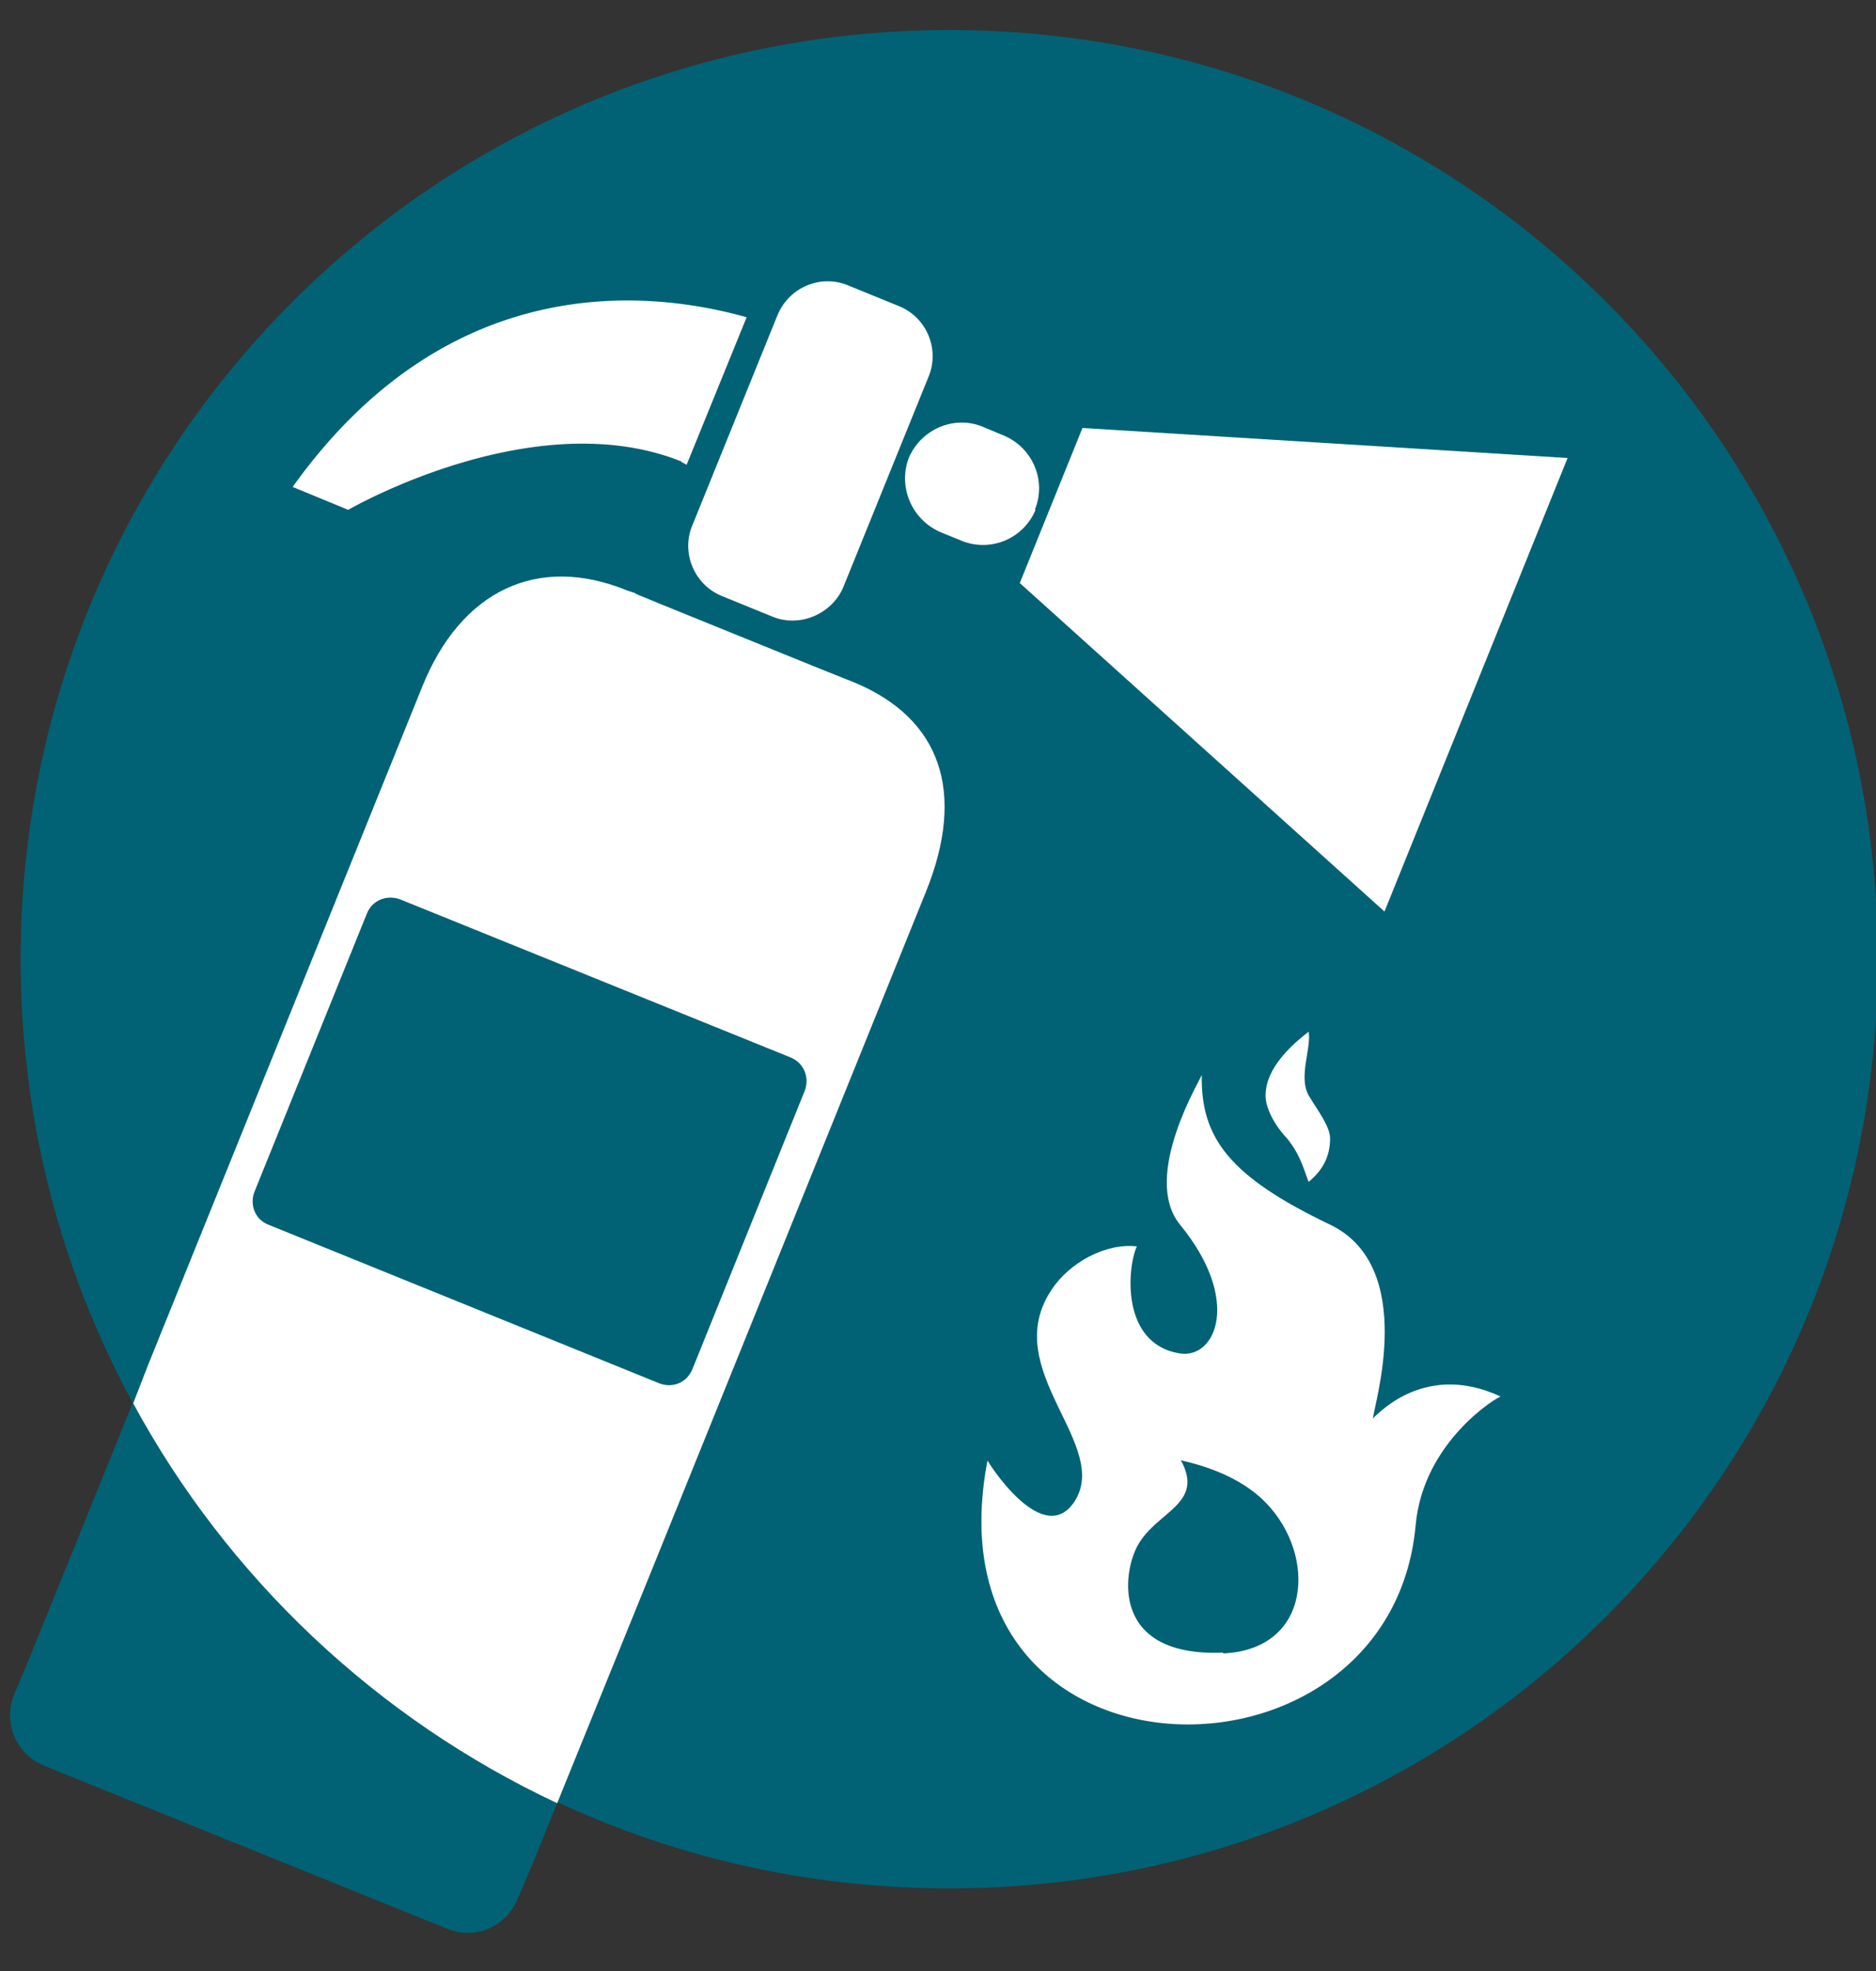
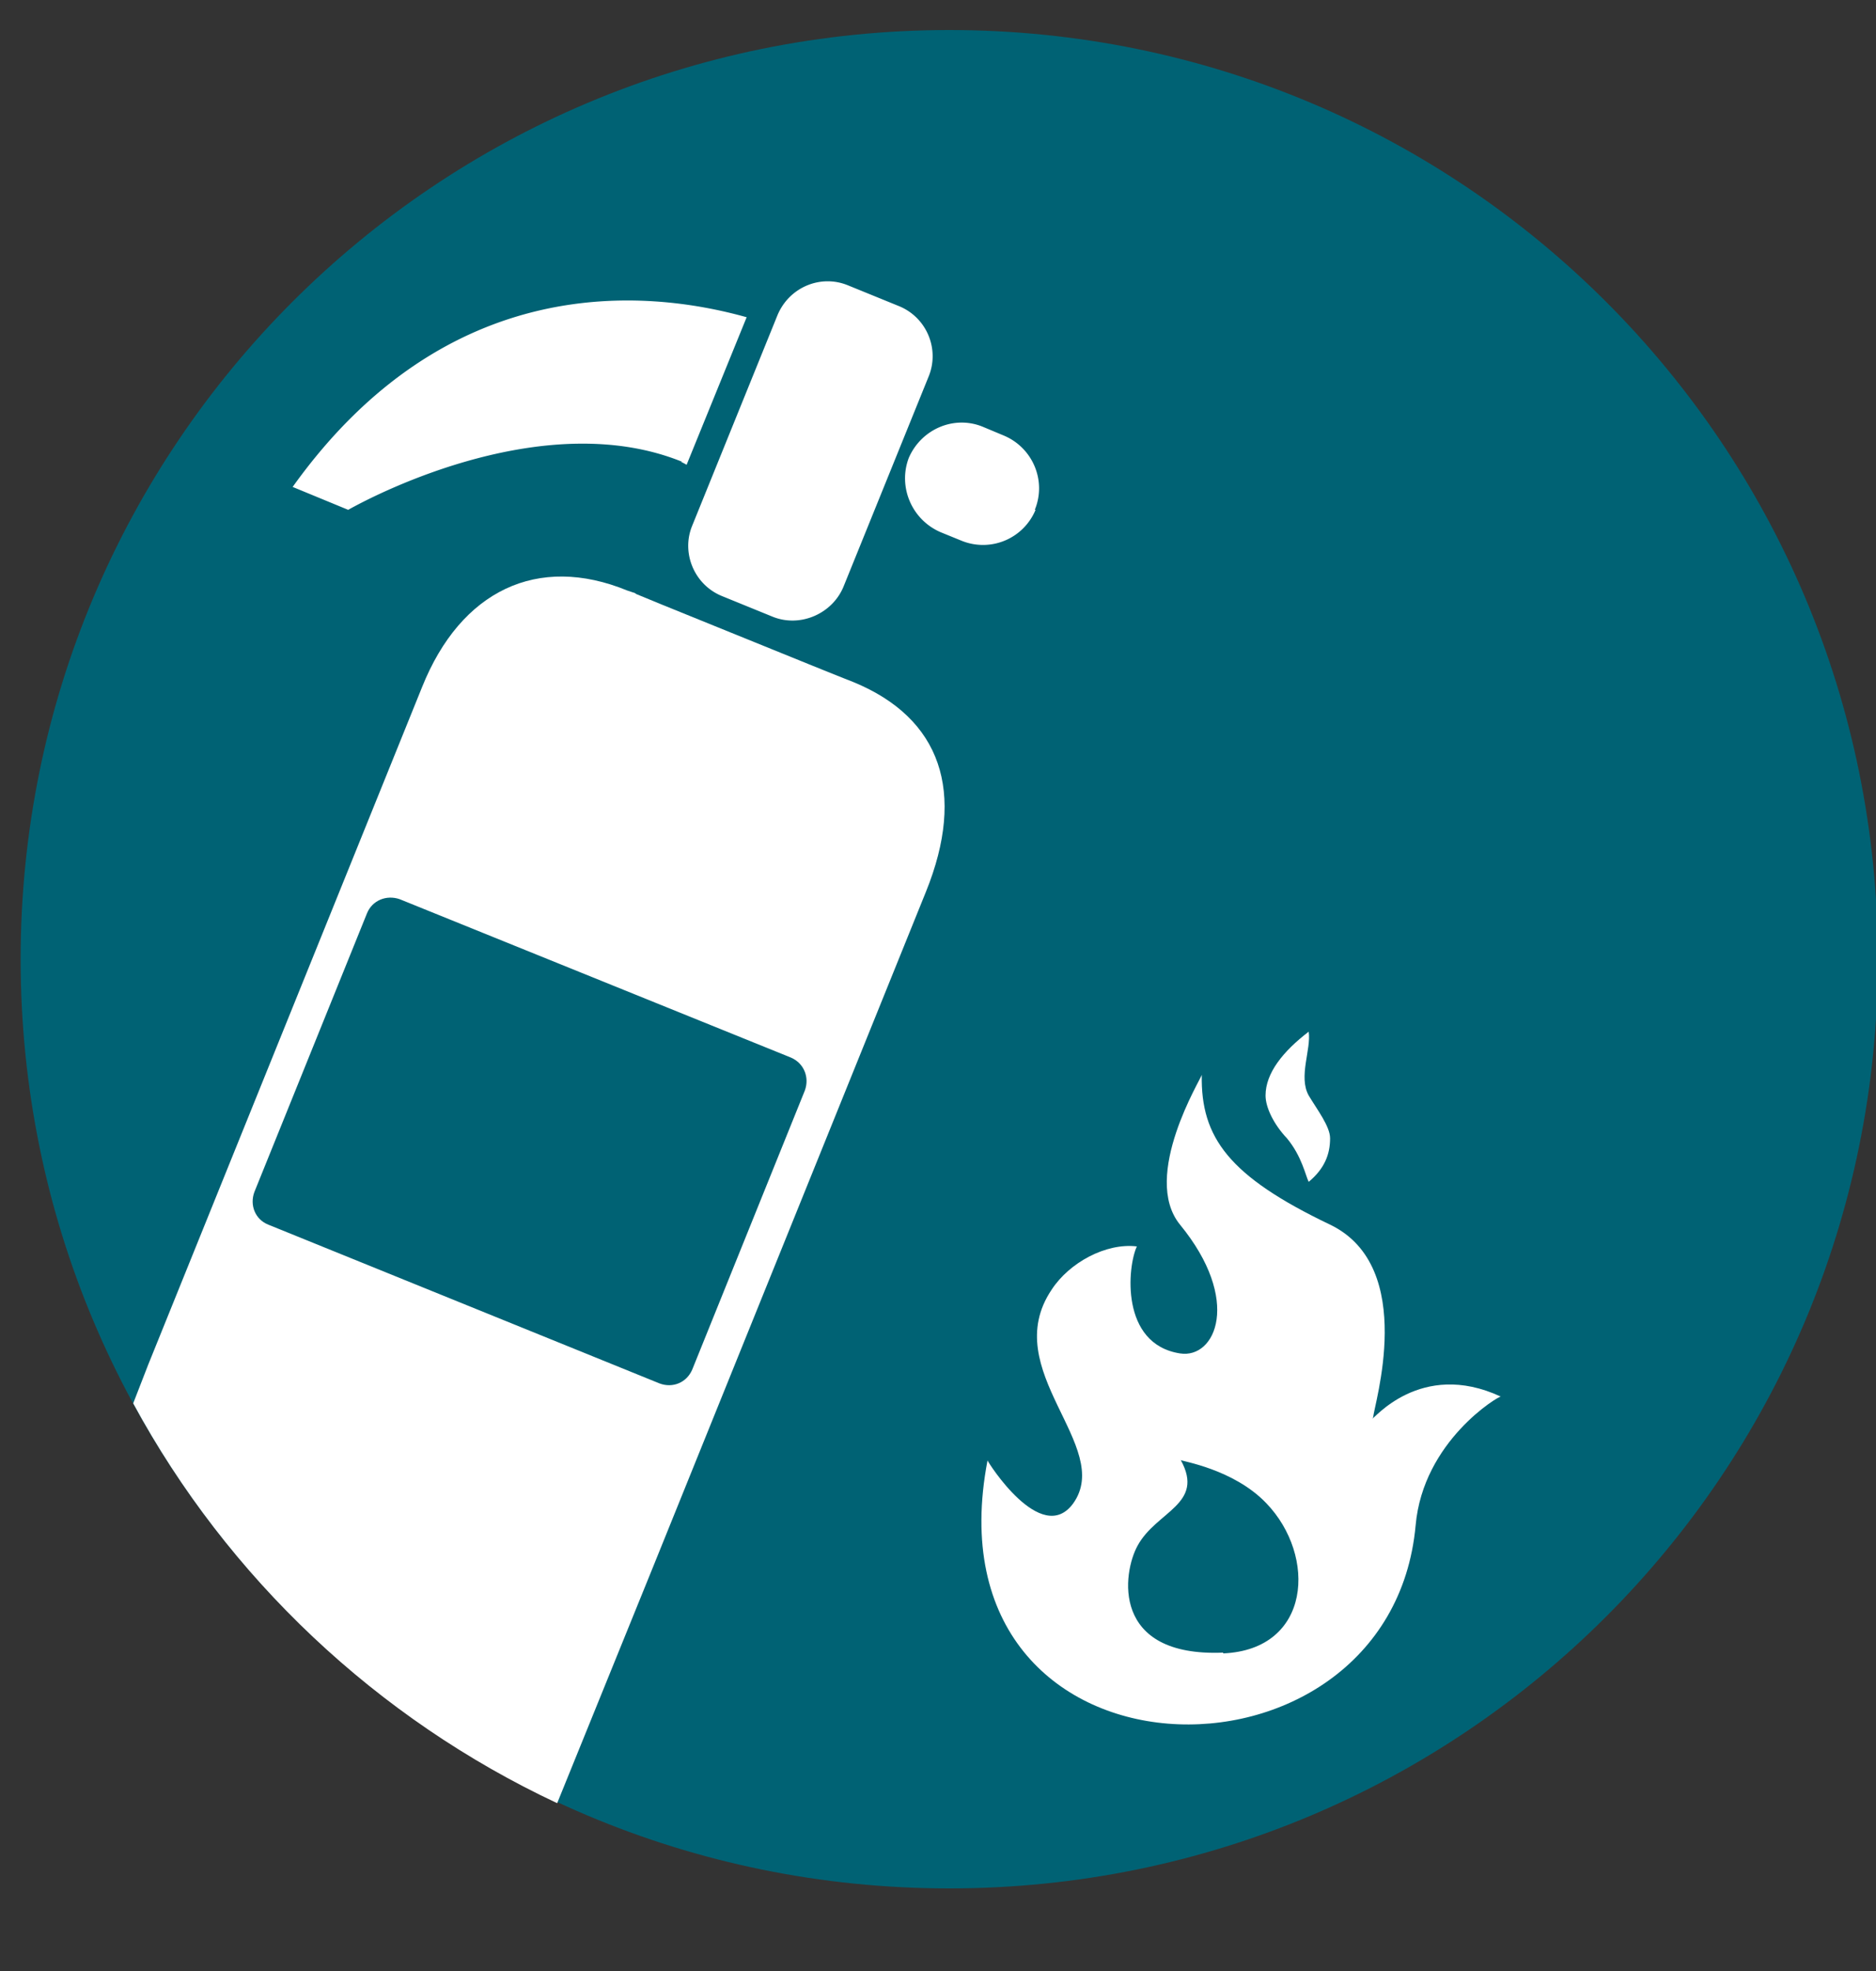
<svg xmlns="http://www.w3.org/2000/svg" width="500" height="525">
  <rect width="100%" height="100%" fill="#333333" stroke="none" />
  <g fill="#006274">
-     <path d="M169.3 158l-2.1-.7c-23.9-9.8-44.4 0-54.7 25.7l-73 180.5-32 79-3.8 9c-2.9 7.5.6 15.7 8 18.8l107.6 43.5c7.4 3 15.7-.6 18.7-8.1l3.8-8.9 32-79 73-180.5c10.7-26.5 4-46.3-19.3-55.8l-4.3-1.8-6.7-2.7-40.2-16.2-6.8-2.8z" />
    <path fill-rule="evenodd" d="M253 503C116.1 503 5.5 392.4 5.5 255.5S116.1 8 253 8s247.5 110.6 247.5 247.5S389.9 503 253 503z" />
  </g>
  <g fill="#fff">
    <path d="M169.3 158l-2.1-.7c-23.9-9.8-44.4 0-54.7 25.7l-73 180.5-4 10.3c25.2 46.5 65 84 113 106.5l25.3-62.3 73-180.5c10.7-26.5 4-46.2-19.3-55.8l-4.3-1.7-6.7-2.7-40.2-16.3-6.8-2.8zM343 303.2c-3.5-3.7-5.7-8.2-5.7-11.4 0-6 4.7-11.8 11.5-17 .7 4.7-2.8 12 0 17 2.2 3.7 5.7 8.2 5.7 11.4 0 4.3-1.5 8.1-5.7 11.6-.8-1.5-1.8-6.8-5.8-11.6zm23 74.3c0-2.7 12-40-11.5-51.3-27-12.9-34.5-23.2-34.2-39.9 0 .7-16.3 27-5.8 39.9 16.5 20.1 9.5 35.8 0 34.3-16-2.5-14-23.2-11.5-28.5-8.2-1-18 4.3-22.7 11.5-14.5 21.5 16.7 41.7 5.7 57-8.5 11.5-22.8-11.2-22.8-11.5-17.2 89.5 107.3 91.7 114.1 17.3 2-22.5 22.2-34.5 22.7-34.3-21.5-10-34.2 6.5-34.2 5.8zm-40 62.7c-30 1.2-26.8-21.3-22.8-28.5 5-9.2 18-11 11.5-22.8 0 .3 14 2.3 22.8 11.5 13.5 14 12 39-11.5 40z" />
-     <path fill-rule="evenodd" d="m417.8 122l-129.3-8-16.7 41.3 97.2 87.5z" />
    <path d="M224.8 156.3c-3 7.2-11.5 10.9-18.8 8l-13.5-5.5c-7.5-3-11-11.6-8-18.8l22.7-56c3.1-7.5 11.5-11 18.8-8l13.5 5.5c7.5 3 11 11.5 8 18.8zm51.2-20.5a15.16 15.16 0 0 1-19.8 8.2l-5.4-2.2c-7.8-3.3-11.5-12.1-8.6-19.8 3.3-7.7 12.1-11.5 19.8-8.3l5.5 2.3c7.7 3.2 11.5 12 8.3 19.8zM181.5 123q.8.4 1.5.8l16-39.3C172.2 77 119.3 72 78 129.7l14.8 6.1c8.9-5 53.2-27.3 89-12.8z" />
  </g>
  <path d="M184.5 364.8c-1.5 3.5-5.2 5-8.7 3.7L71.5 326.2c-3.5-1.4-5-5.2-3.7-8.7l30-74.2c1.4-3.5 5.2-5 8.7-3.8l104.3 42.2c3.5 1.5 5 5.3 3.7 8.8z" fill="#006274" />
</svg>